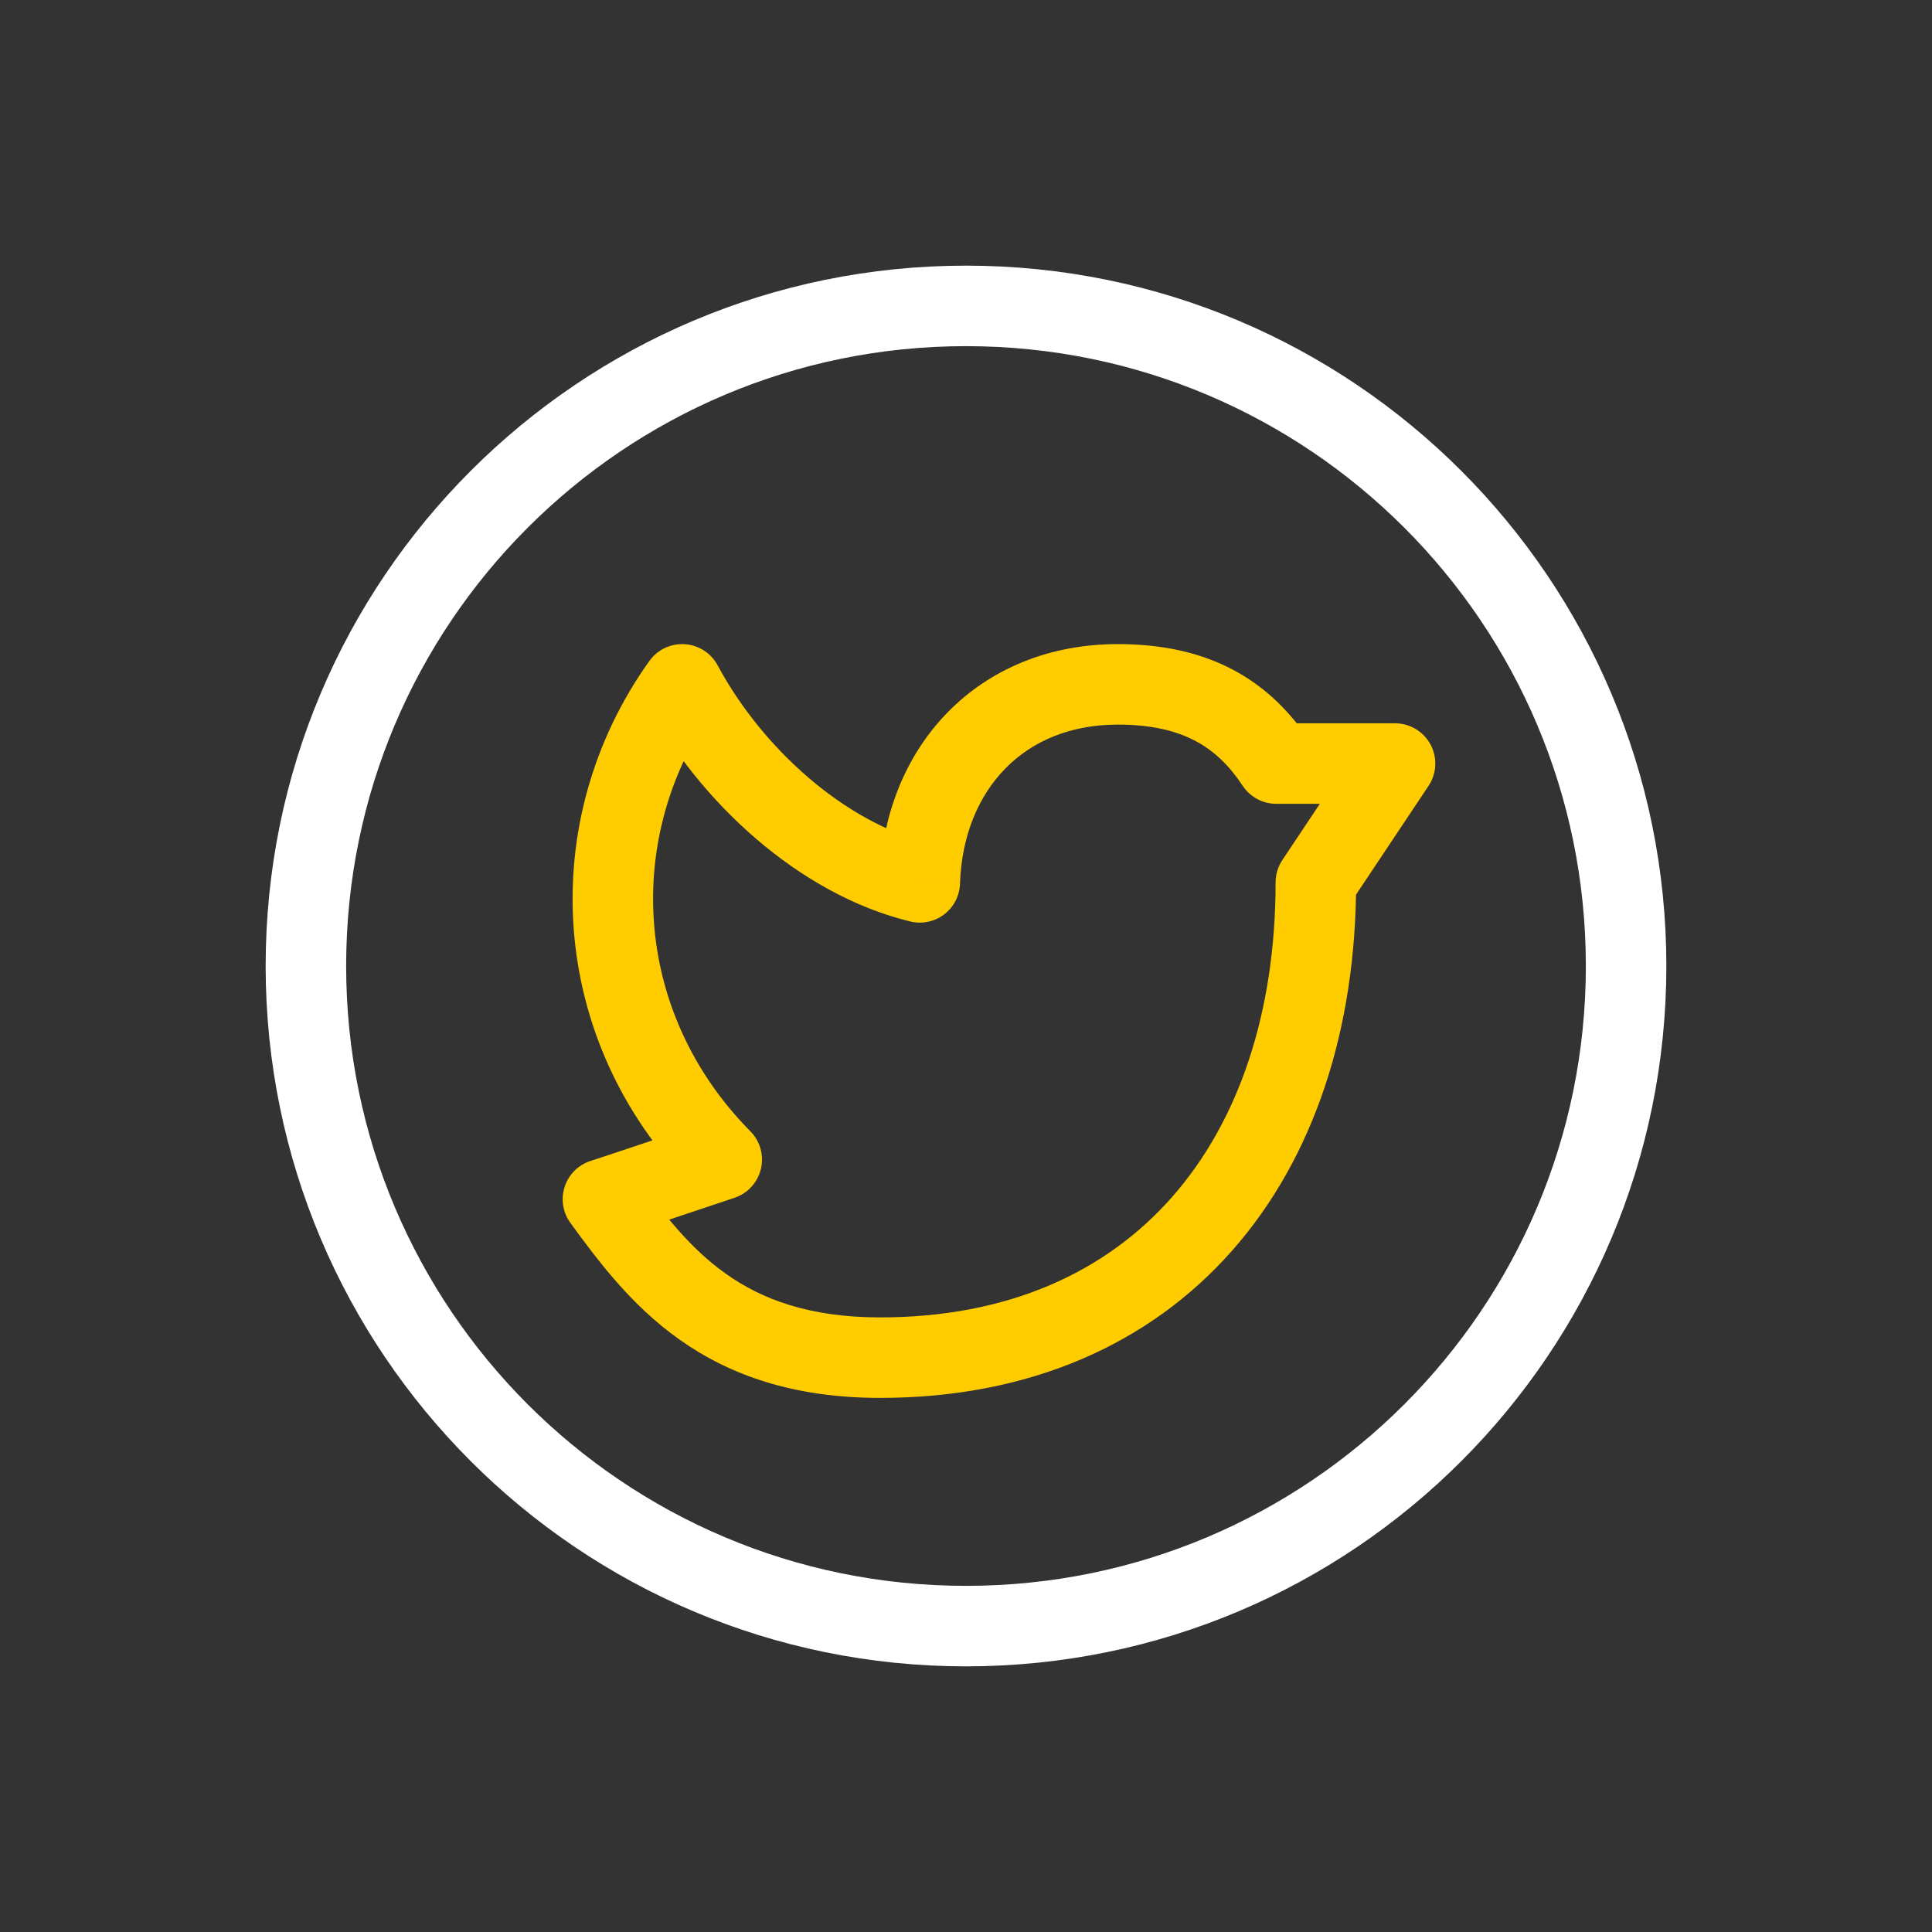
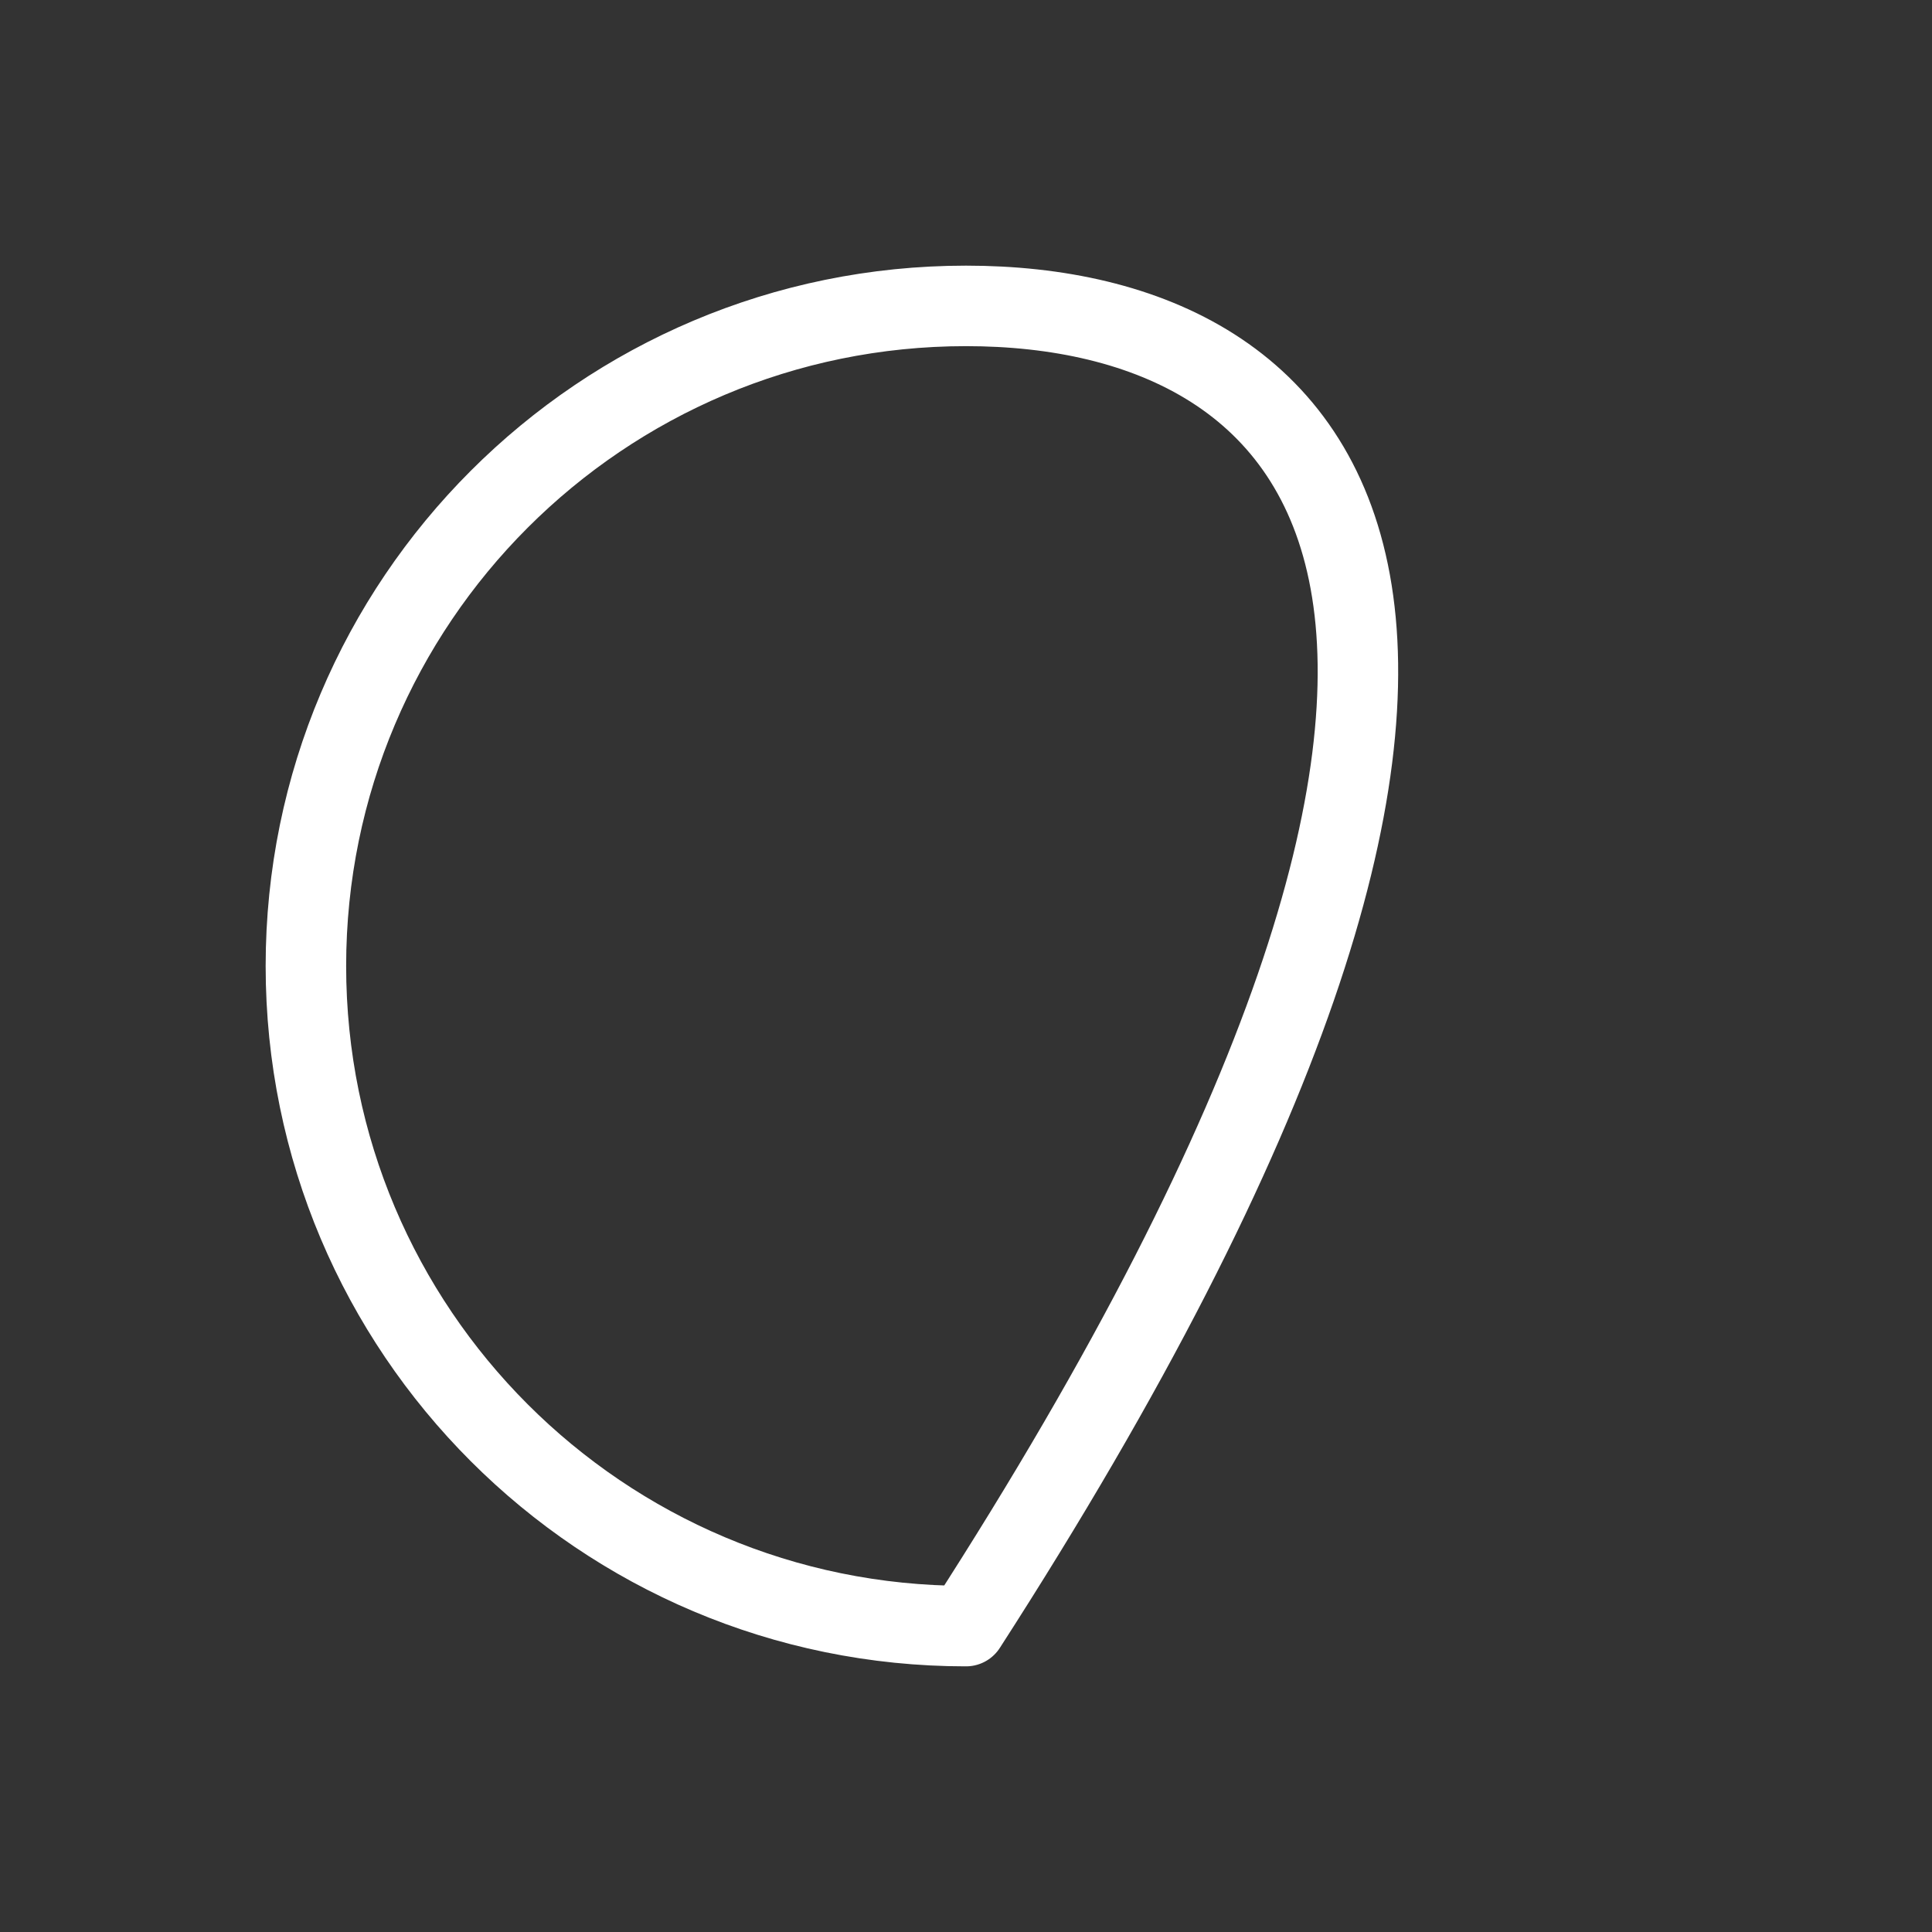
<svg xmlns="http://www.w3.org/2000/svg" width="120" height="120" viewBox="0 0 120 120" fill="none">
  <rect x="0" y="0" width="120" height="120" fill="#333333" stroke="none" />
-   <path fill-rule="evenodd" clip-rule="evenodd" d="M60 101C82.644 101 101 82.644 101 60C101 37.356 82.644 19 60 19C37.356 19 19 37.356 19 60C19 82.644 37.356 101 60 101Z" stroke="white" stroke-width="5" stroke-linecap="round" stroke-linejoin="round" />
-   <path d="M84.229 54.806C84.229 53.425 83.11 52.306 81.729 52.306C80.349 52.306 79.229 53.425 79.229 54.806H84.229ZM39.468 73.011C38.653 71.896 37.089 71.653 35.974 72.467C34.859 73.281 34.616 74.846 35.431 75.96L39.468 73.011ZM37.059 72.016C35.696 72.232 34.764 73.512 34.98 74.876C35.195 76.239 36.475 77.17 37.839 76.955L37.059 72.016ZM44.829 72.026L45.624 74.396C46.442 74.122 47.061 73.444 47.261 72.605C47.461 71.765 47.214 70.881 46.607 70.267L44.829 72.026ZM42.369 42.506L44.571 41.322C44.163 40.562 43.391 40.066 42.529 40.011C41.668 39.956 40.839 40.348 40.337 41.05L42.369 42.506ZM57.129 54.806L56.538 57.235C57.27 57.413 58.042 57.252 58.642 56.796C59.241 56.341 59.603 55.64 59.628 54.888L57.129 54.806ZM79.269 47.426L77.183 48.803C77.645 49.504 78.429 49.926 79.269 49.926V47.426ZM86.649 47.426L88.729 48.812C89.241 48.045 89.288 47.059 88.853 46.246C88.418 45.433 87.571 44.926 86.649 44.926V47.426ZM79.649 53.419C78.883 54.568 79.194 56.12 80.343 56.886C81.491 57.652 83.043 57.341 83.809 56.192L79.649 53.419ZM79.229 54.806C79.229 62.956 76.903 69.699 72.782 74.369C68.696 79 62.644 81.826 54.669 81.826V86.826C63.915 86.826 71.393 83.501 76.531 77.677C81.636 71.892 84.229 63.876 84.229 54.806H79.229ZM54.669 81.826C50.231 81.826 47.297 80.682 45.102 79.128C42.83 77.521 41.198 75.379 39.468 73.011L35.431 75.96C37.136 78.295 39.194 81.073 42.214 83.21C45.309 85.4 49.267 86.826 54.669 86.826V81.826ZM37.839 76.955C37.927 76.941 37.995 76.925 38.018 76.92C38.049 76.913 38.075 76.906 38.09 76.902C38.12 76.894 38.144 76.888 38.156 76.884C38.181 76.876 38.204 76.87 38.218 76.865C38.247 76.856 38.28 76.846 38.311 76.836C38.377 76.815 38.465 76.786 38.57 76.751C38.781 76.682 39.075 76.584 39.424 76.468C40.121 76.237 41.043 75.929 41.961 75.622C42.879 75.315 43.795 75.009 44.481 74.779C44.824 74.664 45.11 74.568 45.31 74.501C45.41 74.468 45.488 74.442 45.542 74.424C45.568 74.415 45.589 74.408 45.603 74.403C45.61 74.401 45.615 74.399 45.618 74.398C45.62 74.397 45.621 74.397 45.622 74.396C45.623 74.396 45.623 74.396 45.623 74.396C45.624 74.396 45.624 74.396 45.624 74.396C45.624 74.396 45.624 74.396 44.829 72.026C44.035 69.655 44.035 69.655 44.035 69.655C44.035 69.655 44.034 69.655 44.034 69.655C44.034 69.655 44.034 69.656 44.033 69.656C44.032 69.656 44.031 69.656 44.029 69.657C44.026 69.658 44.021 69.66 44.014 69.662C44 69.667 43.98 69.674 43.953 69.683C43.899 69.701 43.821 69.727 43.721 69.76C43.521 69.827 43.236 69.923 42.893 70.038C42.208 70.267 41.293 70.573 40.376 70.88C39.459 71.187 38.54 71.493 37.847 71.724C37.499 71.839 37.211 71.935 37.008 72.001C36.906 72.035 36.829 72.06 36.779 72.076C36.766 72.08 36.757 72.083 36.749 72.086C36.745 72.087 36.742 72.088 36.74 72.089C36.739 72.089 36.738 72.089 36.738 72.089C36.737 72.09 36.737 72.089 36.737 72.09C36.737 72.09 36.737 72.09 36.737 72.09C36.737 72.09 36.737 72.09 36.737 72.09C36.737 72.09 36.738 72.089 36.738 72.089C36.739 72.089 36.74 72.089 36.742 72.088C36.744 72.087 36.751 72.085 36.76 72.083C36.768 72.081 36.788 72.075 36.815 72.067C36.829 72.064 36.853 72.058 36.883 72.051C36.905 72.046 36.972 72.03 37.059 72.016L37.839 76.955ZM46.607 70.267C39.264 62.844 38.717 51.9 44.402 43.961L40.337 41.05C33.262 50.93 33.962 64.594 43.052 73.784L46.607 70.267ZM40.167 43.689C43.437 49.772 49.596 55.546 56.538 57.235L57.72 52.377C52.494 51.105 47.353 46.498 44.571 41.322L40.167 43.689ZM59.628 54.888C59.727 51.883 60.785 49.427 62.437 47.74C64.075 46.066 66.432 45.006 69.429 45.006V40.006C65.181 40.006 61.506 41.543 58.863 44.242C56.234 46.929 54.765 50.623 54.631 54.723L59.628 54.888ZM69.429 45.006C71.572 45.006 73.109 45.412 74.27 46.032C75.425 46.648 76.361 47.558 77.183 48.803L81.356 46.049C80.172 44.255 78.654 42.705 76.624 41.621C74.599 40.54 72.219 40.006 69.429 40.006V45.006ZM79.269 49.926H86.649V44.926H79.269V49.926ZM84.569 46.039L79.649 53.419L83.809 56.192L88.729 48.812L84.569 46.039Z" fill="#FFCC00" />
+   <path fill-rule="evenodd" clip-rule="evenodd" d="M60 101C101 37.356 82.644 19 60 19C37.356 19 19 37.356 19 60C19 82.644 37.356 101 60 101Z" stroke="white" stroke-width="5" stroke-linecap="round" stroke-linejoin="round" />
</svg>